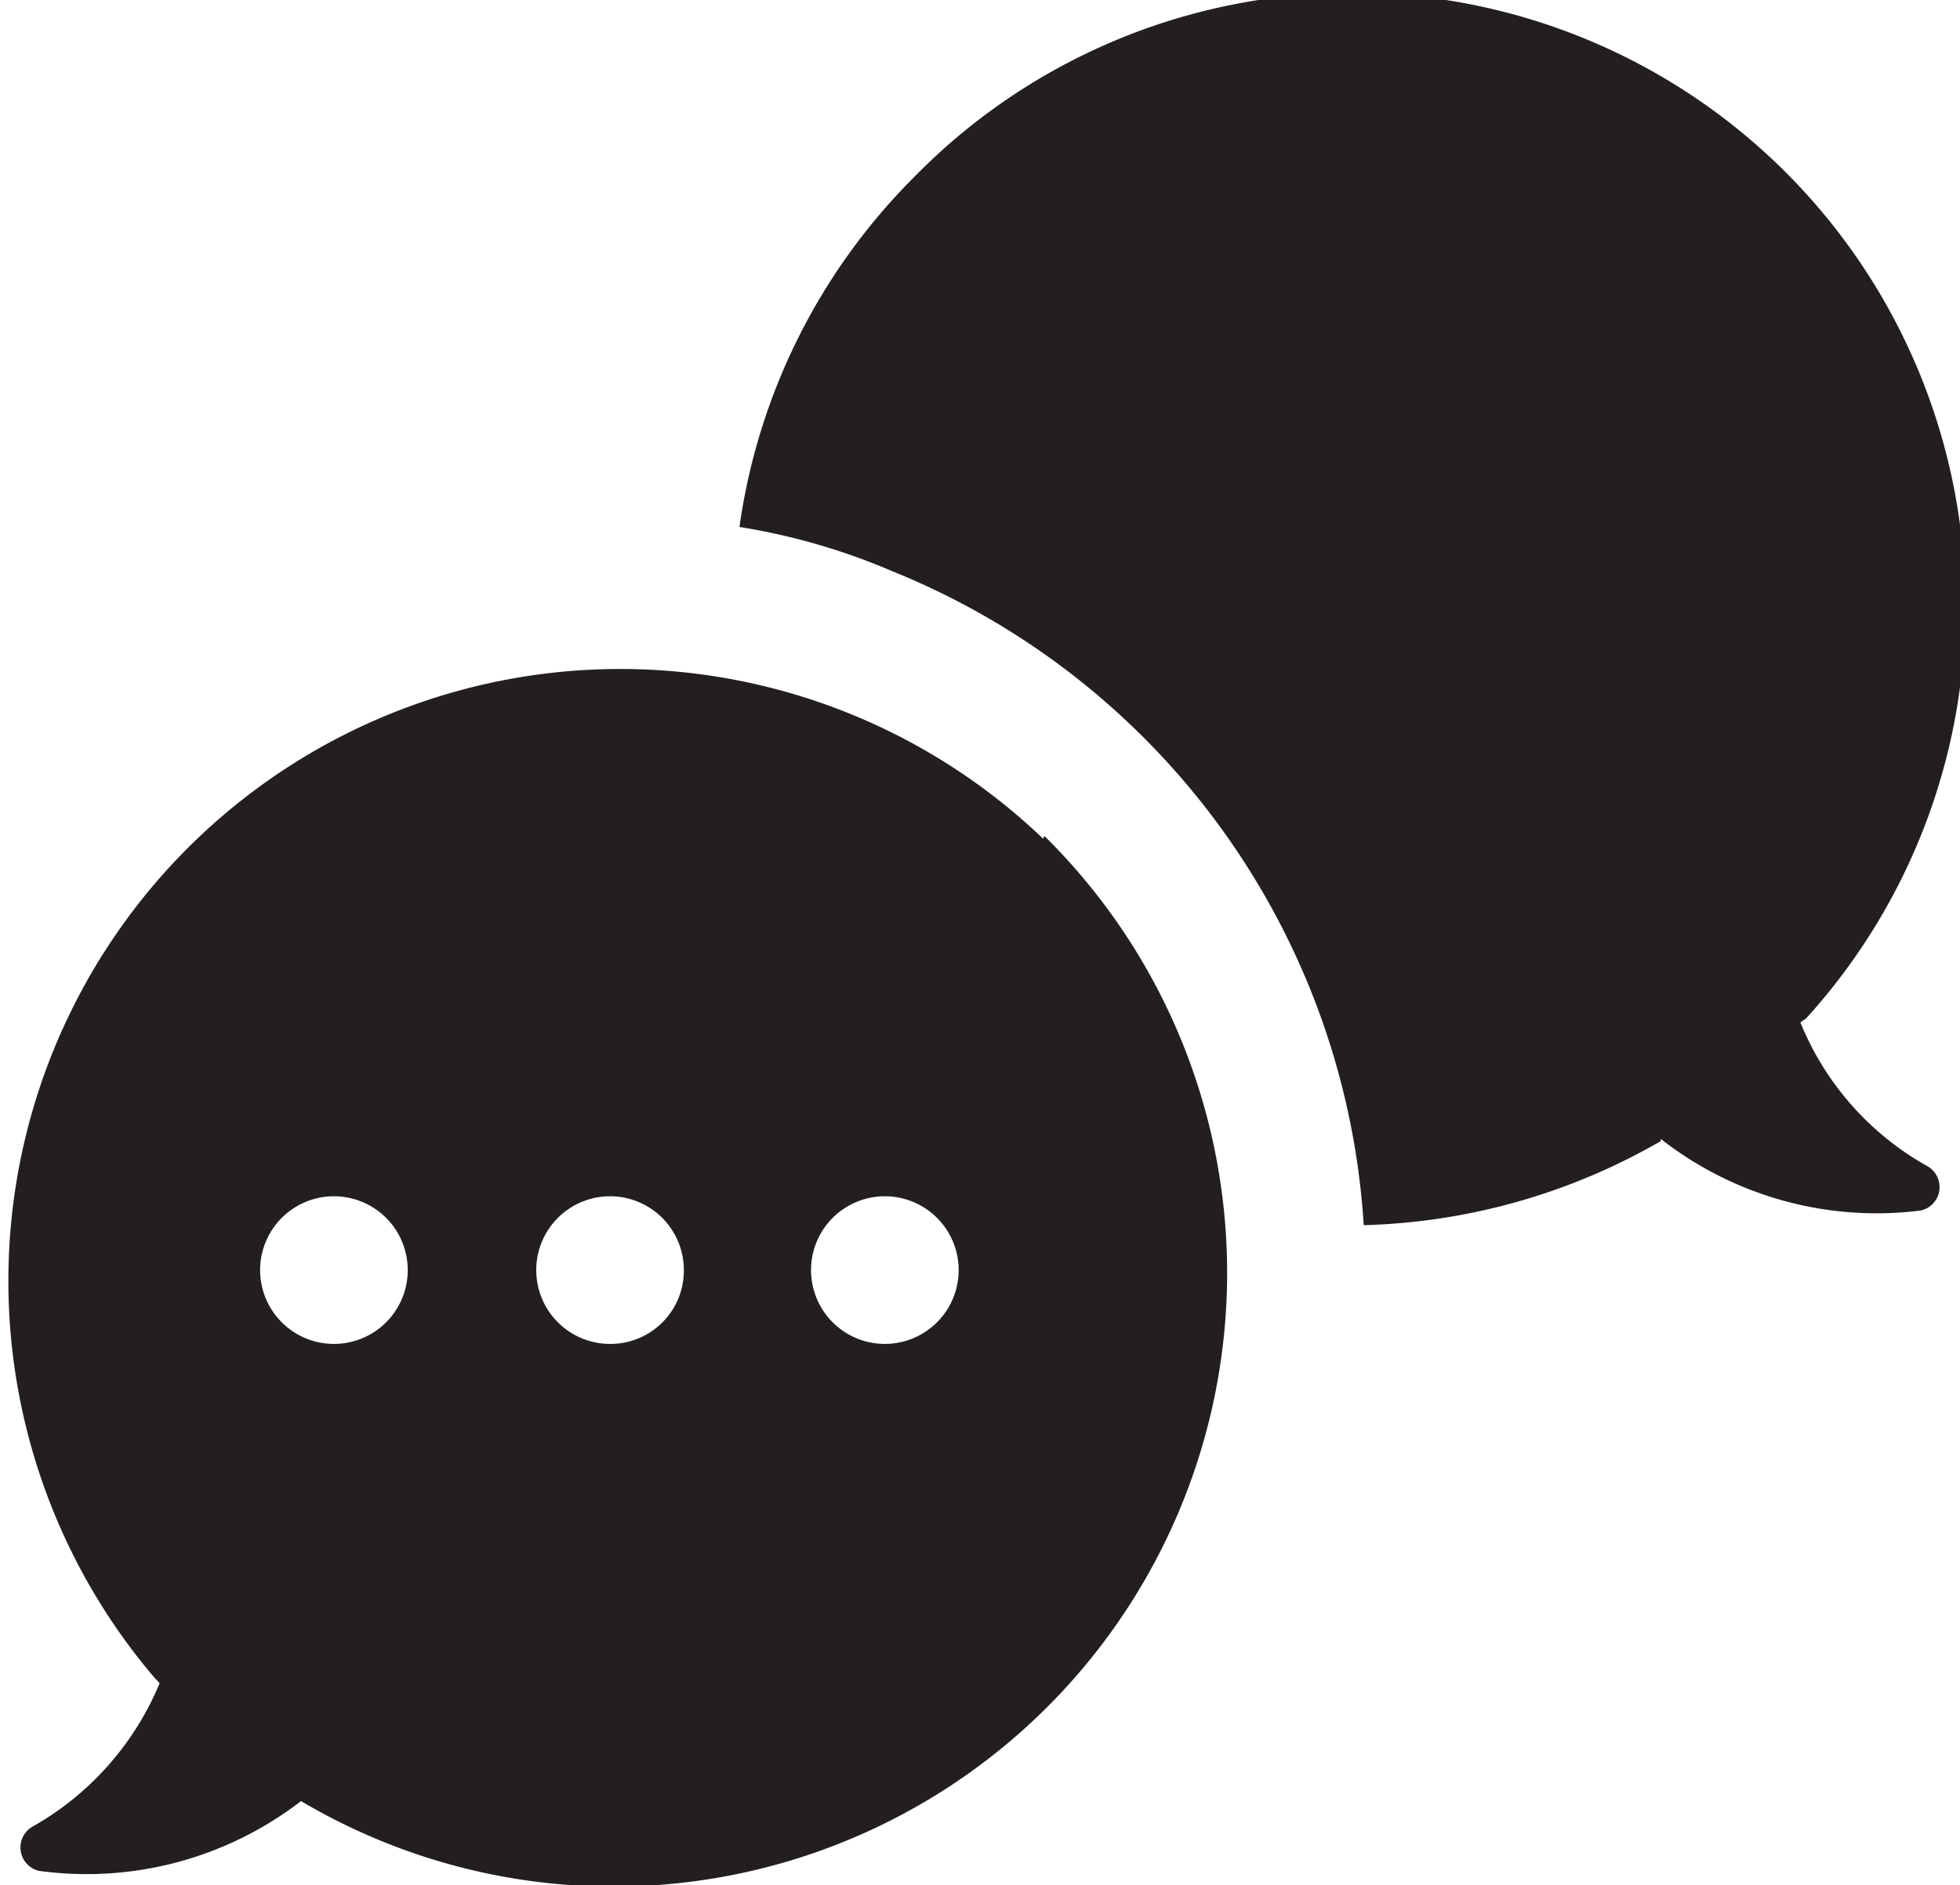
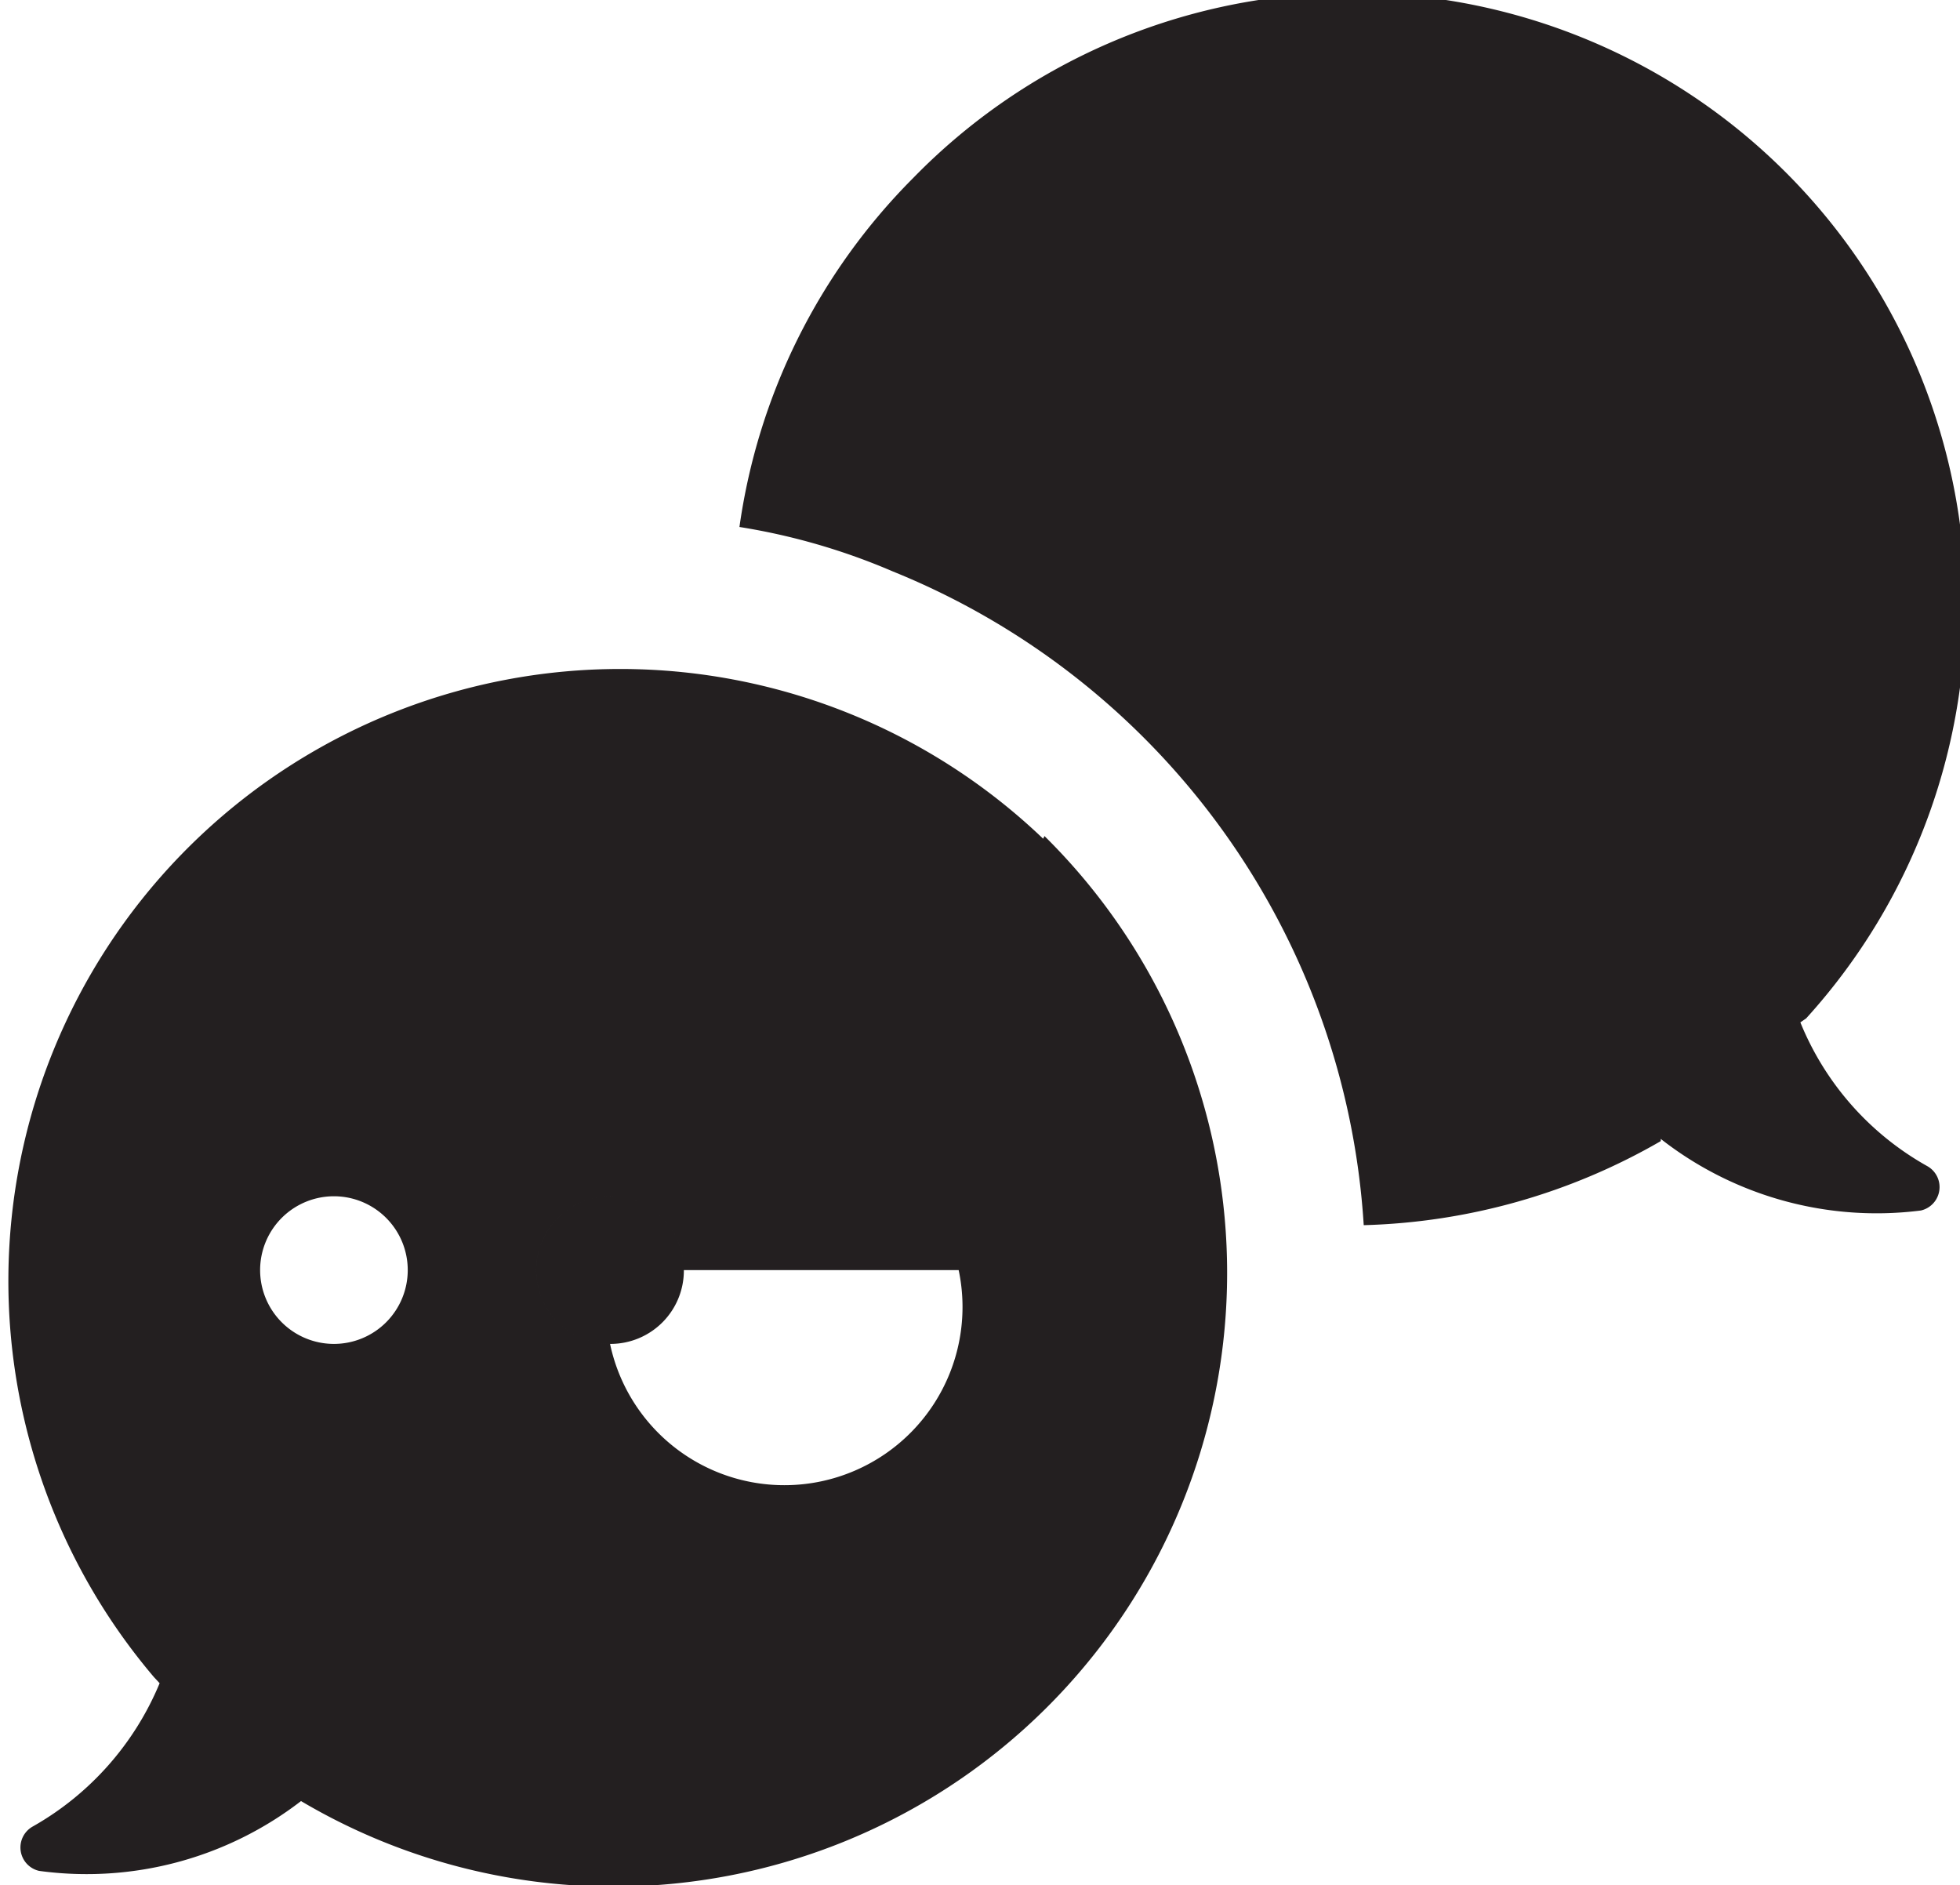
<svg xmlns="http://www.w3.org/2000/svg" id="Layer_1" data-name="Layer 1" viewBox="0 0 44.08 42.39">
  <defs>
    <style>.cls-1{fill:#231f20;fill-rule:evenodd;}</style>
  </defs>
-   <path class="cls-1" d="M20.54,4a13.79,13.79,0,0,1,20.08,18.9l-.13.09a6.51,6.51,0,0,0,2.85,3.23.54.54,0,0,1-.14,1,7.88,7.88,0,0,1-5.85-1.61l0,.05a14.1,14.1,0,0,1-6.68,1.89A17,17,0,0,0,20.08,12.85a14.49,14.49,0,0,0-3.45-1A13.84,13.84,0,0,1,20.54,4Zm2.95,14.8A13.8,13.8,0,0,1,6.77,40.5l0,0A7.9,7.9,0,0,1,.88,42.07a.54.54,0,0,1-.14-1,6.61,6.61,0,0,0,2.85-3.22l-.13-.14a13.76,13.76,0,0,1,20-18.85ZM9.17,28.56a1.66,1.66,0,1,0-1.66,1.66A1.66,1.66,0,0,0,9.17,28.56Zm6.21,0a1.66,1.66,0,1,0-1.65,1.66A1.65,1.65,0,0,0,15.38,28.56Zm6.18,0a1.66,1.66,0,1,0-1.66,1.66A1.66,1.66,0,0,0,21.56,28.56Z" />
+   <path class="cls-1" d="M20.54,4a13.79,13.79,0,0,1,20.08,18.9l-.13.09a6.51,6.51,0,0,0,2.85,3.23.54.54,0,0,1-.14,1,7.88,7.88,0,0,1-5.85-1.61l0,.05a14.1,14.1,0,0,1-6.68,1.89A17,17,0,0,0,20.08,12.85a14.49,14.49,0,0,0-3.45-1A13.84,13.84,0,0,1,20.54,4Zm2.95,14.8A13.8,13.8,0,0,1,6.77,40.5l0,0A7.9,7.9,0,0,1,.88,42.07a.54.54,0,0,1-.14-1,6.61,6.61,0,0,0,2.85-3.22l-.13-.14a13.76,13.76,0,0,1,20-18.85ZM9.17,28.56a1.66,1.66,0,1,0-1.66,1.66A1.66,1.66,0,0,0,9.17,28.56Zm6.21,0a1.66,1.66,0,1,0-1.65,1.66A1.65,1.65,0,0,0,15.38,28.56Za1.66,1.66,0,1,0-1.66,1.66A1.66,1.66,0,0,0,21.56,28.56Z" />
</svg>